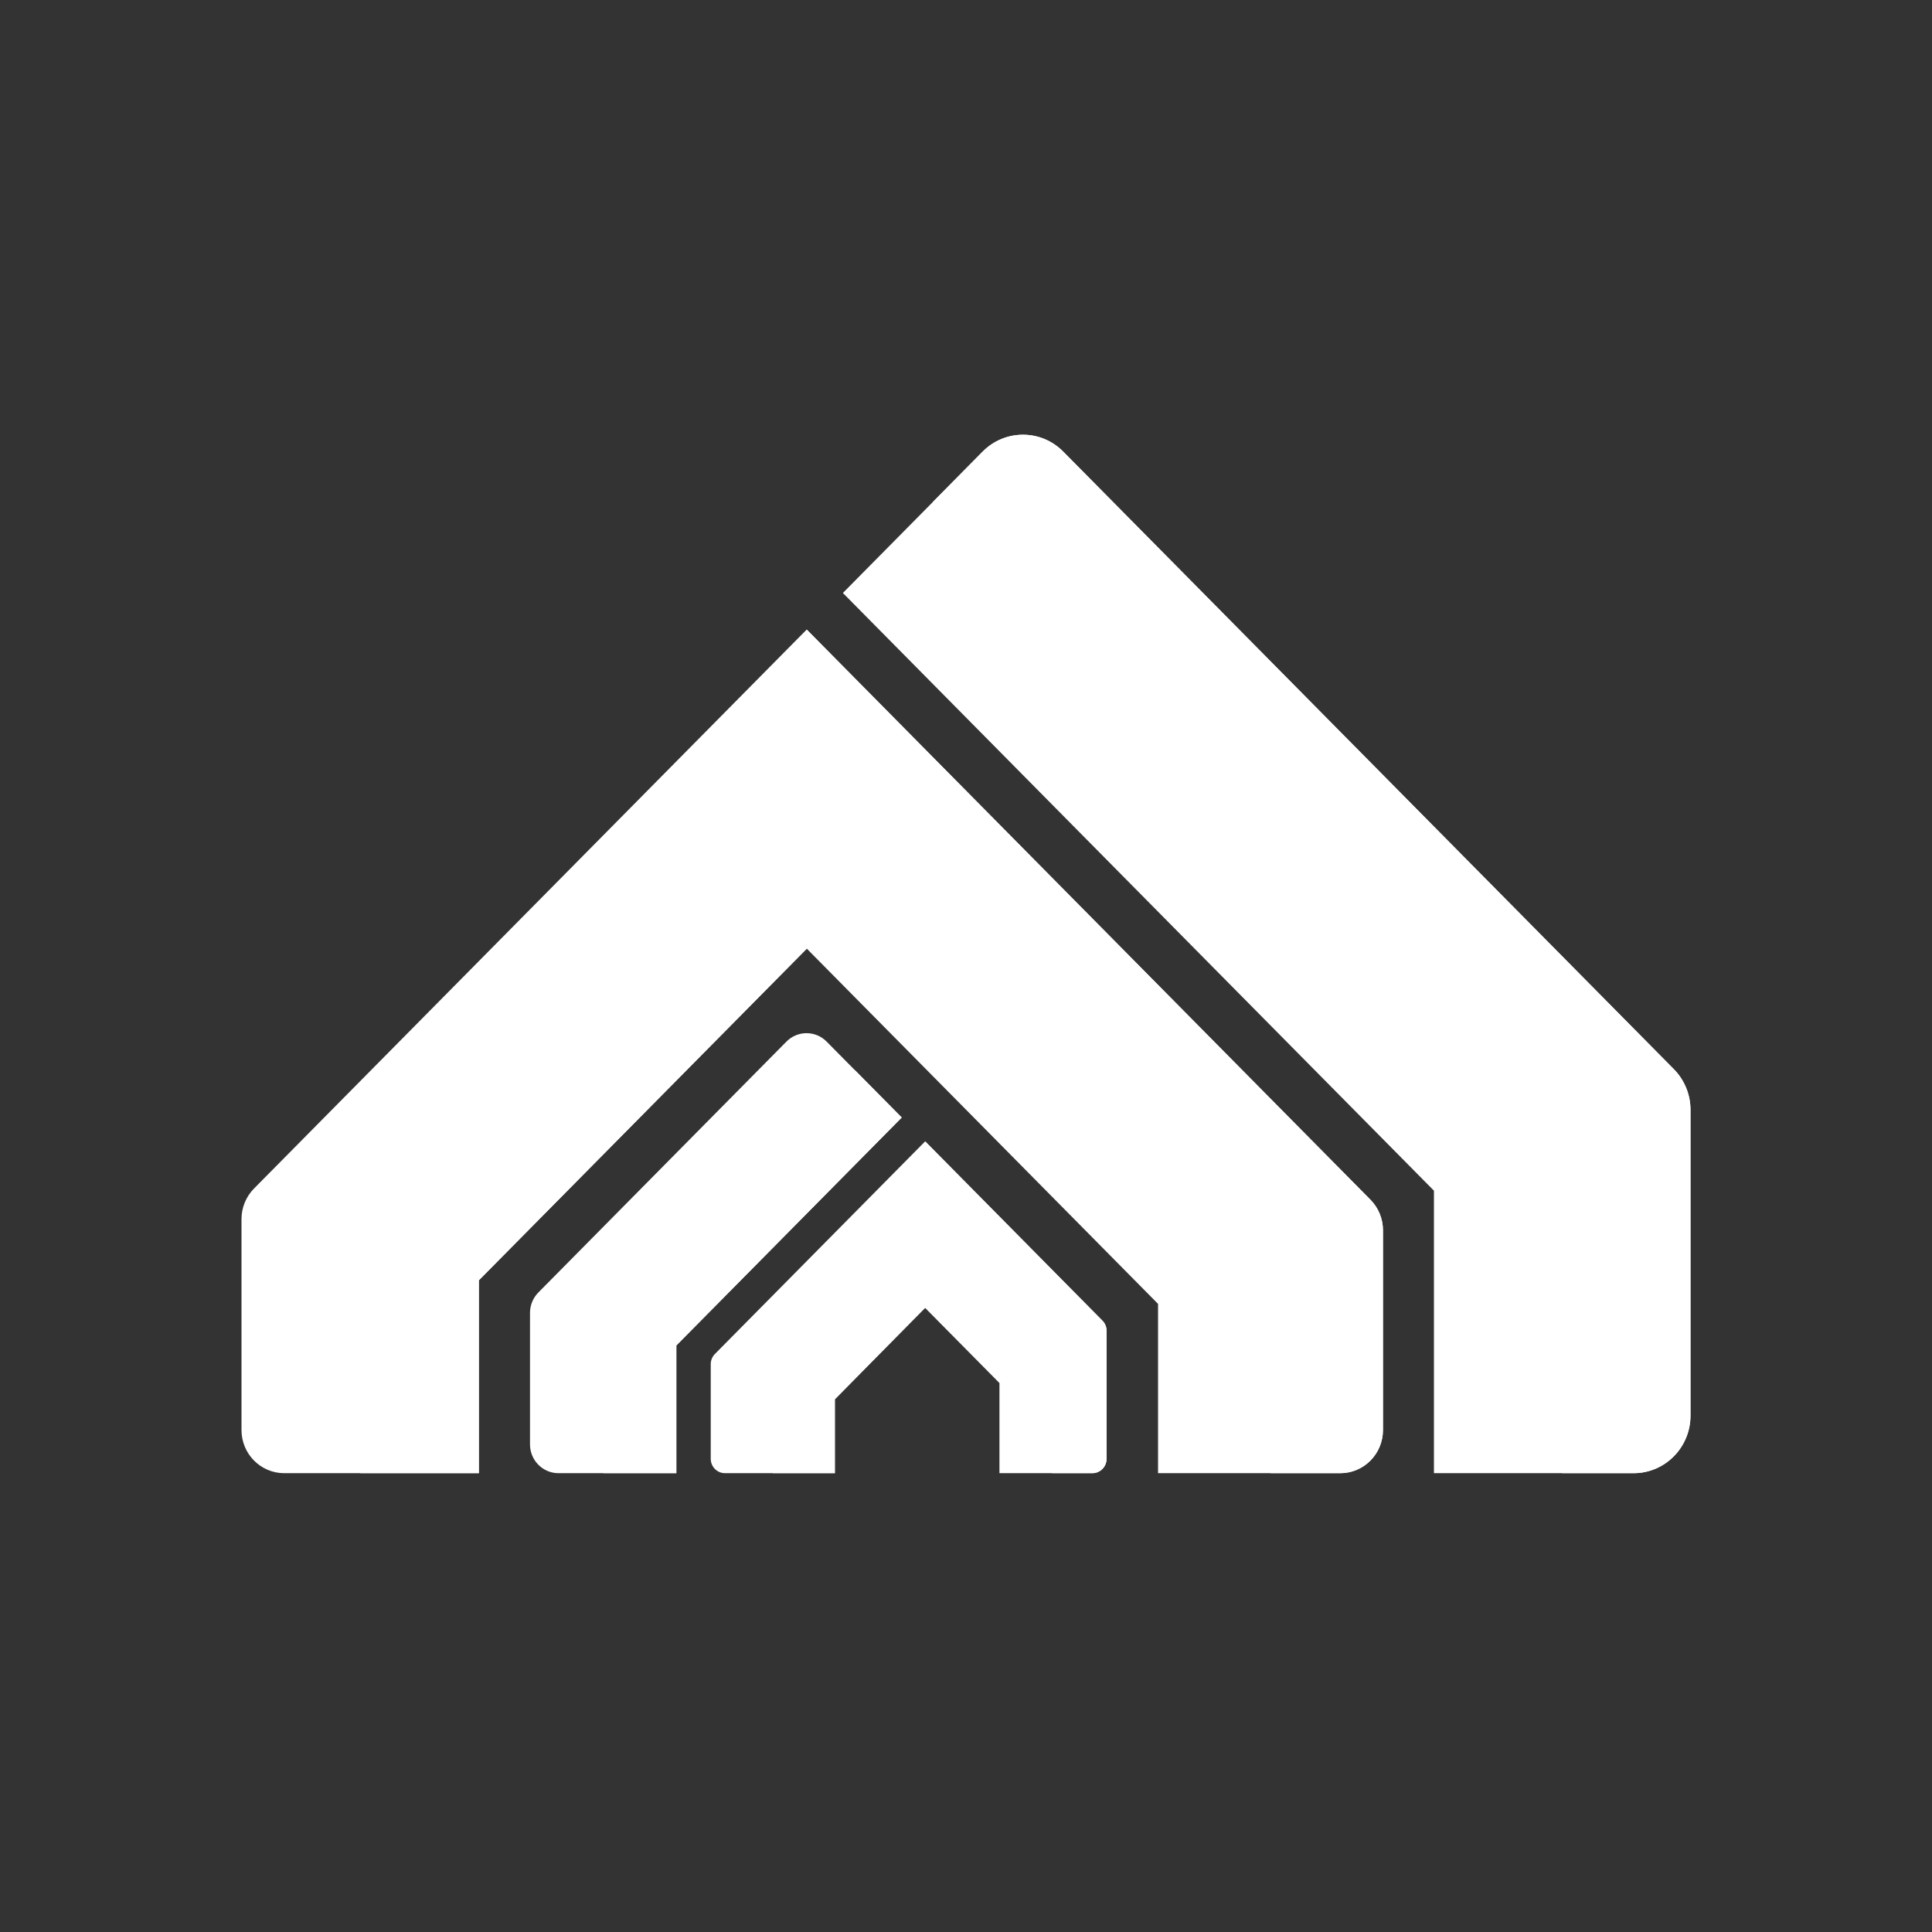
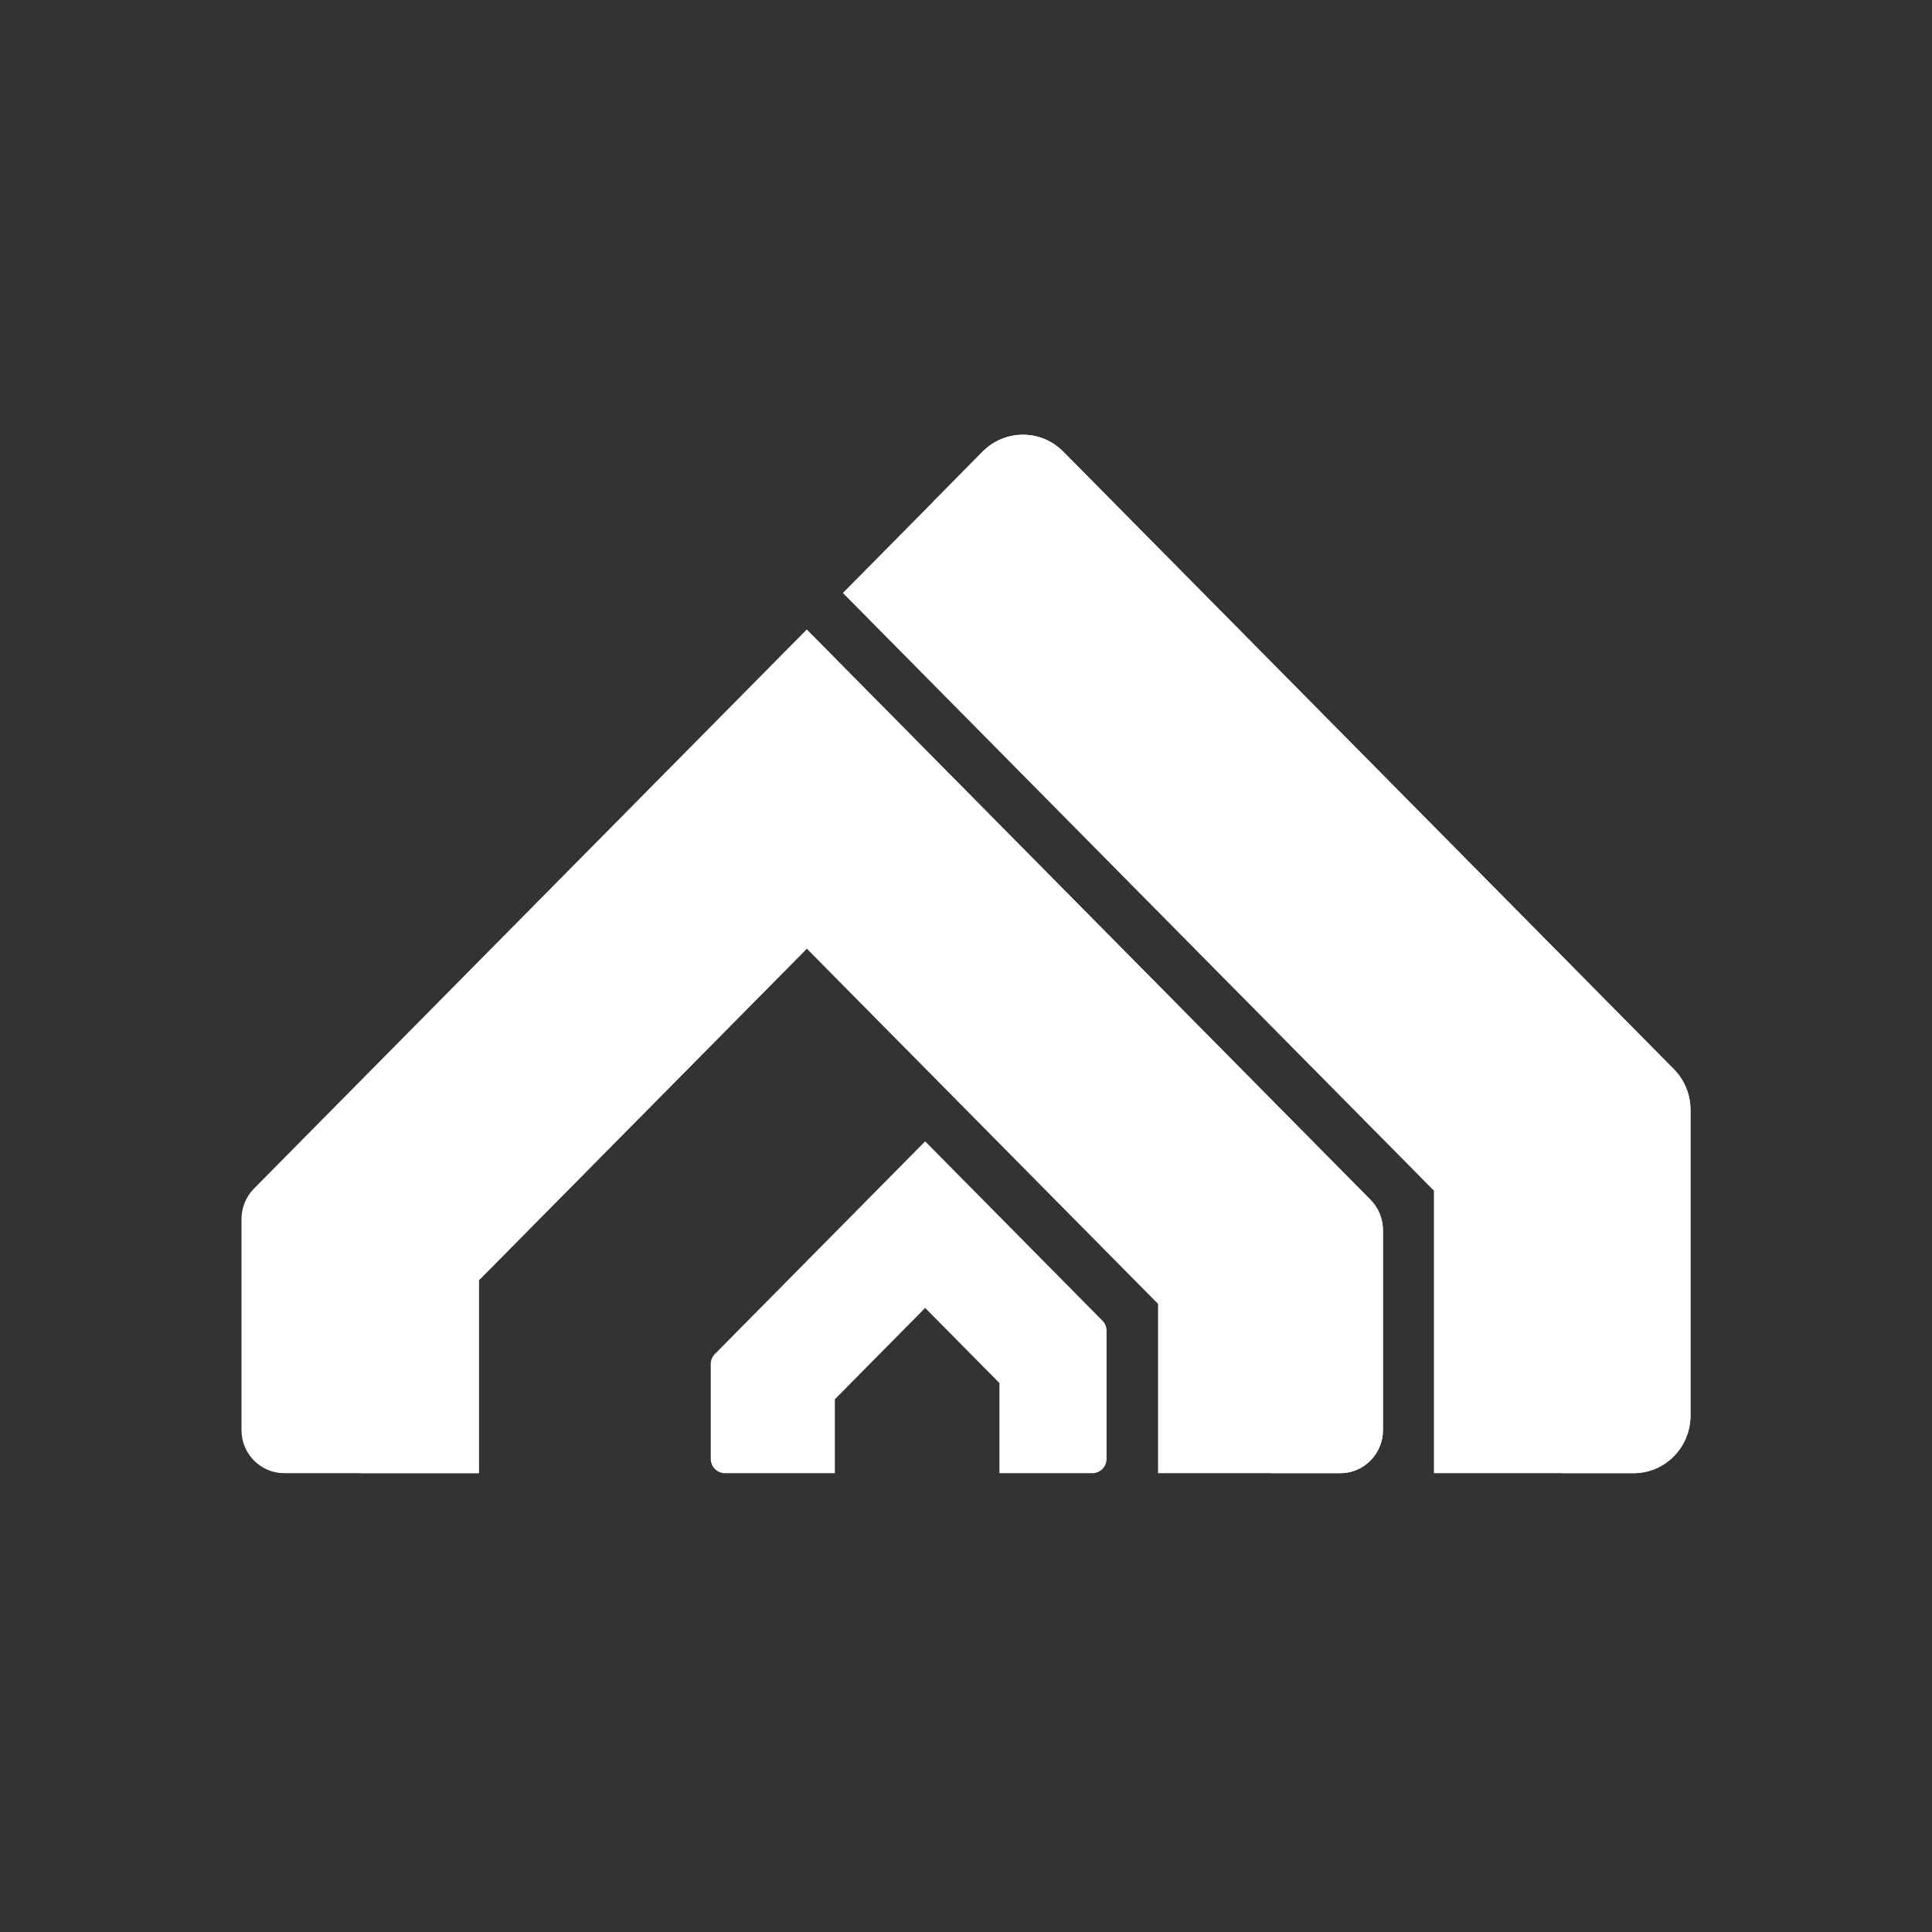
<svg xmlns="http://www.w3.org/2000/svg" width="64" height="64" viewBox="0 0 64 64" fill="none">
  <rect x="0" y="0" width="64" height="64" fill="#333333" stroke="none" />
  <path d="M56 46.894V36.766C56 36.26 55.802 35.775 55.448 35.417L35.22 14.959C34.483 14.215 33.29 14.215 32.553 14.959L27.922 19.643L47.501 39.443V48.801H54.115C55.156 48.801 56 47.947 56 46.894Z" fill="white" />
  <path d="M45.813 47.371V40.754C45.813 40.375 45.664 40.011 45.398 39.743L26.723 20.855L8.414 39.372C8.149 39.641 8 40.004 8 40.383V47.371C8 48.161 8.633 48.801 9.414 48.801H15.863V42.411L26.726 31.425L38.362 43.193V48.801H44.399C45.18 48.801 45.813 48.161 45.813 47.371Z" fill="white" />
-   <path d="M17.557 47.847V43.49C17.557 43.238 17.656 42.995 17.833 42.816L26.051 34.505C26.419 34.132 27.016 34.132 27.384 34.505L29.87 37.019L22.404 44.57V48.801H18.499C17.979 48.801 17.557 48.374 17.557 47.847Z" fill="white" />
  <path d="M27.656 48.801H24.015C23.755 48.801 23.544 48.587 23.544 48.324V45.191C23.544 45.064 23.593 44.943 23.682 44.853L30.647 37.809L36.519 43.748C36.608 43.837 36.657 43.958 36.657 44.085V48.324C36.657 48.587 36.446 48.801 36.186 48.801H33.108V45.815L30.647 43.327L27.656 46.353V48.801Z" fill="white" />
  <path d="M55.447 35.417L35.219 14.959C34.483 14.215 33.289 14.215 32.552 14.959L30.901 16.629L51.749 37.714V48.801H54.114C55.155 48.801 55.999 47.947 55.999 46.894V36.766C55.999 36.26 55.8 35.775 55.447 35.417Z" fill="white" />
  <path d="M11.932 41.087V48.801H15.863V42.411L26.723 31.428V26.127L11.932 41.087Z" fill="white" />
  <path d="M26.723 20.855V26.128L42.087 41.666V48.801H44.398C45.179 48.801 45.812 48.161 45.812 47.371V40.754C45.812 40.375 45.663 40.011 45.398 39.743L26.723 20.855Z" fill="white" />
-   <path d="M28.322 35.453L19.982 43.887V48.801H22.405V44.57L29.871 37.019L28.322 35.453Z" fill="white" />
-   <path d="M30.646 37.809V40.594L34.848 44.843V48.801H36.185C36.445 48.801 36.656 48.587 36.656 48.325V44.085C36.656 43.958 36.607 43.837 36.518 43.748L30.646 37.809Z" fill="white" />
-   <path d="M25.599 48.801V45.669L30.631 40.579V43.327L27.655 46.353V48.801H25.599Z" fill="white" />
</svg>